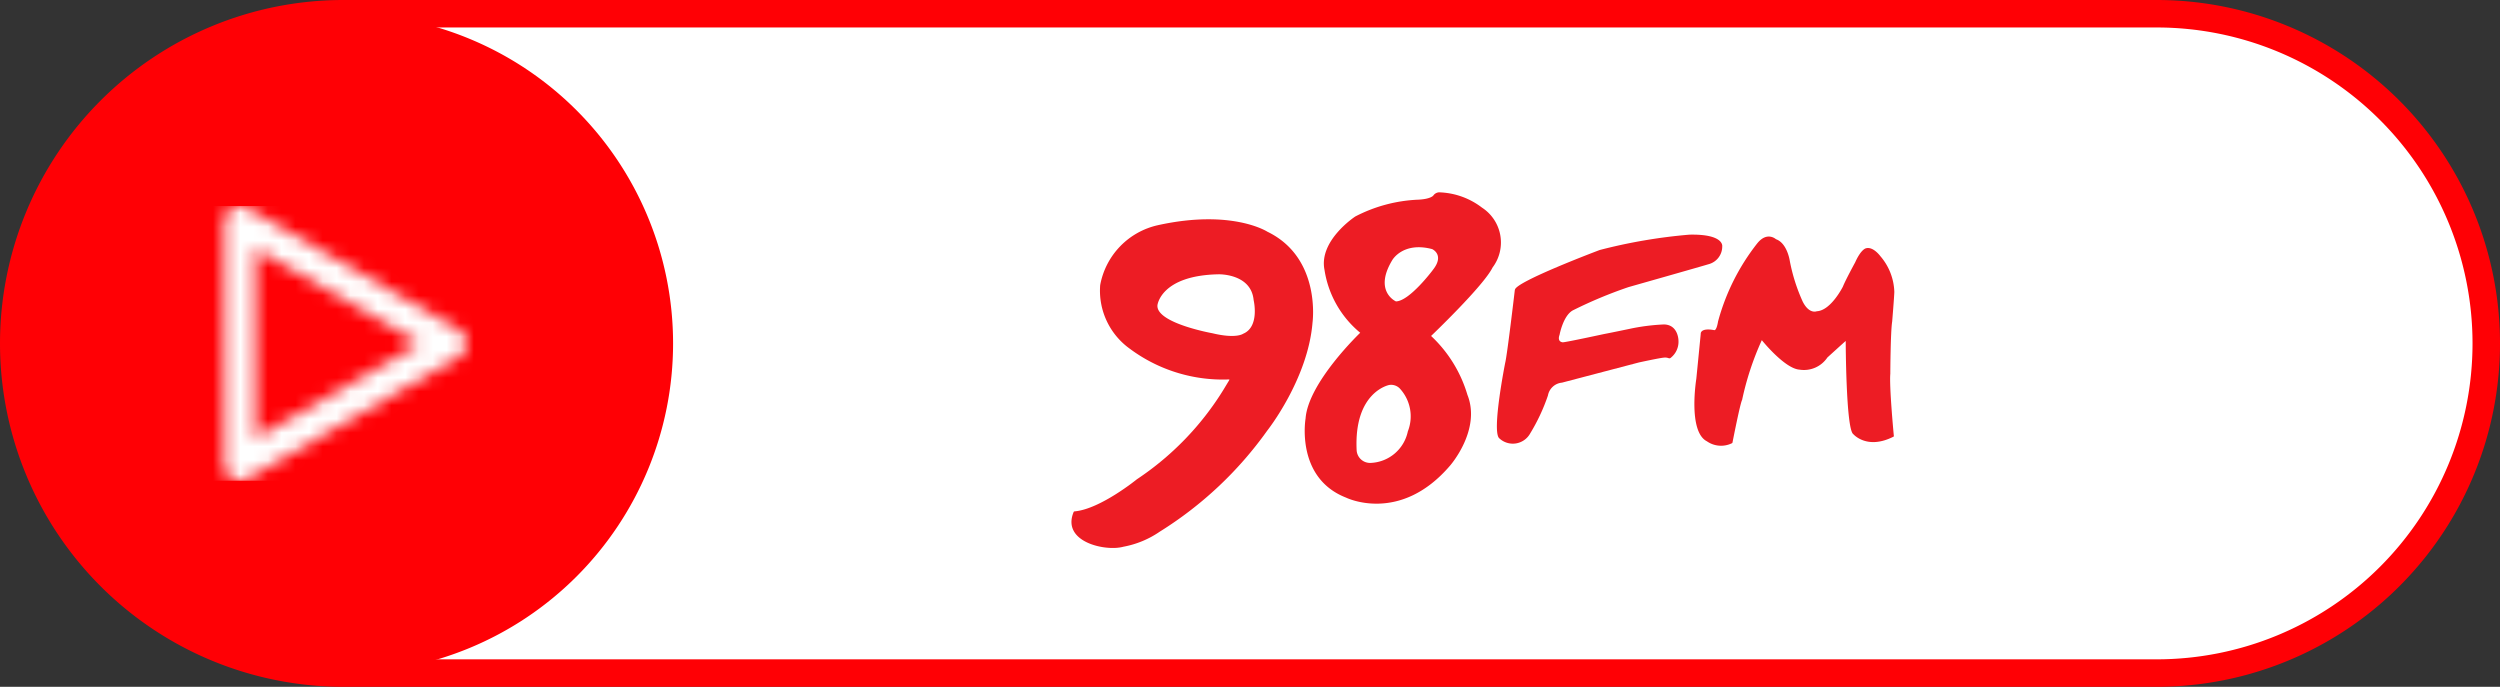
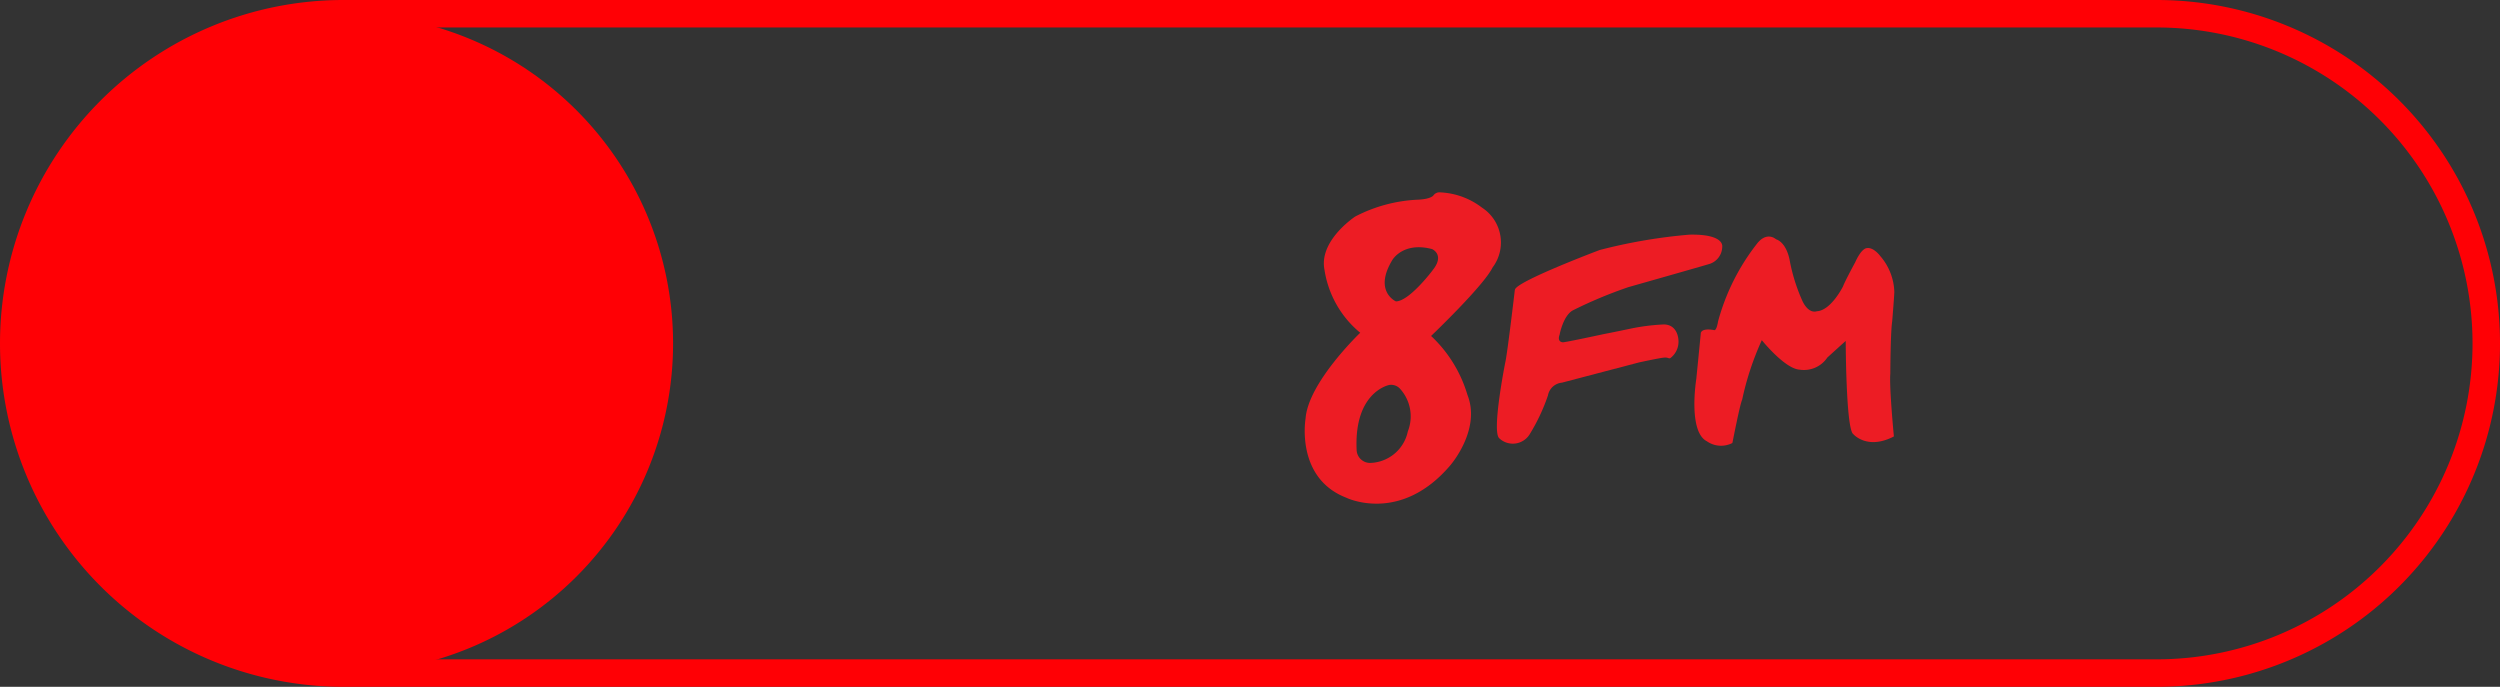
<svg xmlns="http://www.w3.org/2000/svg" width="182" height="50" viewBox="0 0 182 50">
  <rect x="0" y="0" width="182" height="50" fill="#333333" stroke="none" />
  <defs>
    <mask id="a" x="15" y="15" width="20" height="20" maskUnits="userSpaceOnUse">
-       <path d="M18.6,18.1V31.905L30.558,25ZM17.466,35a1.134,1.134,0,0,1-1.133-1.133V16.133a1.134,1.134,0,0,1,1.7-.981l15.358,8.867a1.133,1.133,0,0,1,0,1.962L18.033,34.848A1.135,1.135,0,0,1,17.466,35Z" fill="#fff" fill-rule="evenodd" />
-     </mask>
+       </mask>
    <clipPath id="b">
      <rect x="78" y="14" width="59.911" height="25.893" fill="none" />
    </clipPath>
  </defs>
  <g>
    <g>
      <g>
-         <path d="M25,49A24,24,0,0,1,25,1H157a24,24,0,0,1,0,48Z" fill="#fff" fill-rule="evenodd" />
        <path d="M157,2a23,23,0,0,1,0,46H25A23,23,0,0,1,25,2H157m0-2H25A25,25,0,0,0,0,25H0A25,25,0,0,0,25,50H157a25,25,0,0,0,25-25h0A25,25,0,0,0,157,0Z" fill="#ff0005" />
      </g>
      <path d="M25,1h0A24,24,0,0,1,49,25h0A24,24,0,0,1,25,49h0A24,24,0,0,1,1,25H1A24,24,0,0,1,25,1Z" fill="#ff0005" fill-rule="evenodd" />
      <g mask="url(#a)">
        <rect x="15" y="15" width="20" height="20" fill="#fff" />
      </g>
    </g>
    <g clip-path="url(#b)">
      <g clip-path="url(#b)">
        <path d="M108.666,19.465a3.025,3.025,0,0,0-.777-4.349,5.377,5.377,0,0,0-3.014-1.11.55.55,0,0,0-.529.229s-.173.252-1.074.3a10.906,10.906,0,0,0-4.608,1.226s-2.674,1.747-2.24,3.889a7.376,7.376,0,0,0,2.6,4.575s-3.786,3.616-3.978,6.243c0,0-.752,4.316,2.948,5.759,0,0,3.915,1.942,7.569-2.328,0,0,2.285-2.6,1.265-5.156a9.589,9.589,0,0,0-2.645-4.285s3.837-3.657,4.484-5m-6.177,11.949a2.883,2.883,0,0,1-2.737,2.294.979.979,0,0,1-.99-.938c-.2-4.251,2.372-4.737,2.372-4.737a.881.881,0,0,1,.763.249,2.985,2.985,0,0,1,.592,3.132M104.3,19.669s-1.687,2.254-2.676,2.273c0,0-1.647-.725-.265-3.008,0,0,.772-1.36,2.9-.8,0,0,.944.412.041,1.532" fill="#ed1c24" />
        <path d="M110.281,21.1s-.55,4.7-.7,5.3c0,0-1,5.022-.433,5.508a1.442,1.442,0,0,0,2.249-.354,13.857,13.857,0,0,0,1.292-2.759,1.145,1.145,0,0,1,1.022-.938l5.6-1.47s1.548-.337,1.828-.352a.686.686,0,0,1,.3.028c.09.036.147.029.2-.023a1.485,1.485,0,0,0,.554-1.239s0-1.152-1.049-1.182a15.091,15.091,0,0,0-2.531.326s-1.3.272-1.85.375c0,0-2.7.584-2.983.6,0,0-.444,0-.242-.55,0,0,.25-1.368.952-1.769a32.159,32.159,0,0,1,4.066-1.7s5.478-1.554,5.914-1.692a1.333,1.333,0,0,0,.909-1.27s.159-.91-2.388-.856a38.882,38.882,0,0,0-6.531,1.117s-6.159,2.315-6.172,2.9" fill="#ed1c24" />
        <path d="M123.816,24.279s-.265,2.721-.326,3.311c0,0-.623,3.827.774,4.537a1.8,1.8,0,0,0,1.822.139.069.069,0,0,0,.04-.055c.065-.331.563-2.856.7-3.1a21.064,21.064,0,0,1,1.434-4.347s1.662,2.072,2.743,2.146a2.054,2.054,0,0,0,2.03-.884s1.246-1.132,1.335-1.205c0,0,.016,6.431.551,6.783,0,0,.992,1.171,2.926.185.03-.015.032-.028.026-.065-.042-.44-.335-3.611-.256-4.515,0,0,.013-3.047.135-3.8,0,0,.138-1.655.157-2.153a4.175,4.175,0,0,0-1.015-2.605s-.532-.737-1.061-.571c0,0-.346.065-.772,1.014,0,0-.709,1.3-.893,1.766,0,0-.871,1.753-1.909,1.8,0,0-.548.235-1.022-.708a13.035,13.035,0,0,1-.944-2.992s-.189-1.264-1-1.545c0,0-.642-.595-1.362.3a15.866,15.866,0,0,0-2.856,5.692s-.1.692-.292.625c0,0-.889-.2-.969.237" fill="#ed1c24" />
-         <path d="M92.268,16.87s-2.565-1.665-7.956-.48a5.485,5.485,0,0,0-4.219,4.367,5.2,5.2,0,0,0,2.154,4.628,11.34,11.34,0,0,0,7.206,2.239c.086-.016.024.071.024.071l-.412.683a21.182,21.182,0,0,1-6.3,6.514s-2.641,2.15-4.5,2.333a.12.12,0,0,0-.1.04c-.92,2.19,2.312,2.9,3.618,2.537a6.873,6.873,0,0,0,2.652-1.1,27.339,27.339,0,0,0,7.817-7.349s2.965-3.74,3.3-7.871c0,0,.653-4.7-3.277-6.609M90.494,24.3s-.5.377-2.224-.038c0,0-4.134-.74-4.007-2.048,0,0,.236-2.163,4.448-2.245,0,0,2.371-.065,2.554,1.878,0,0,.463,1.949-.771,2.453" fill="#ed1c24" />
      </g>
    </g>
  </g>
</svg>